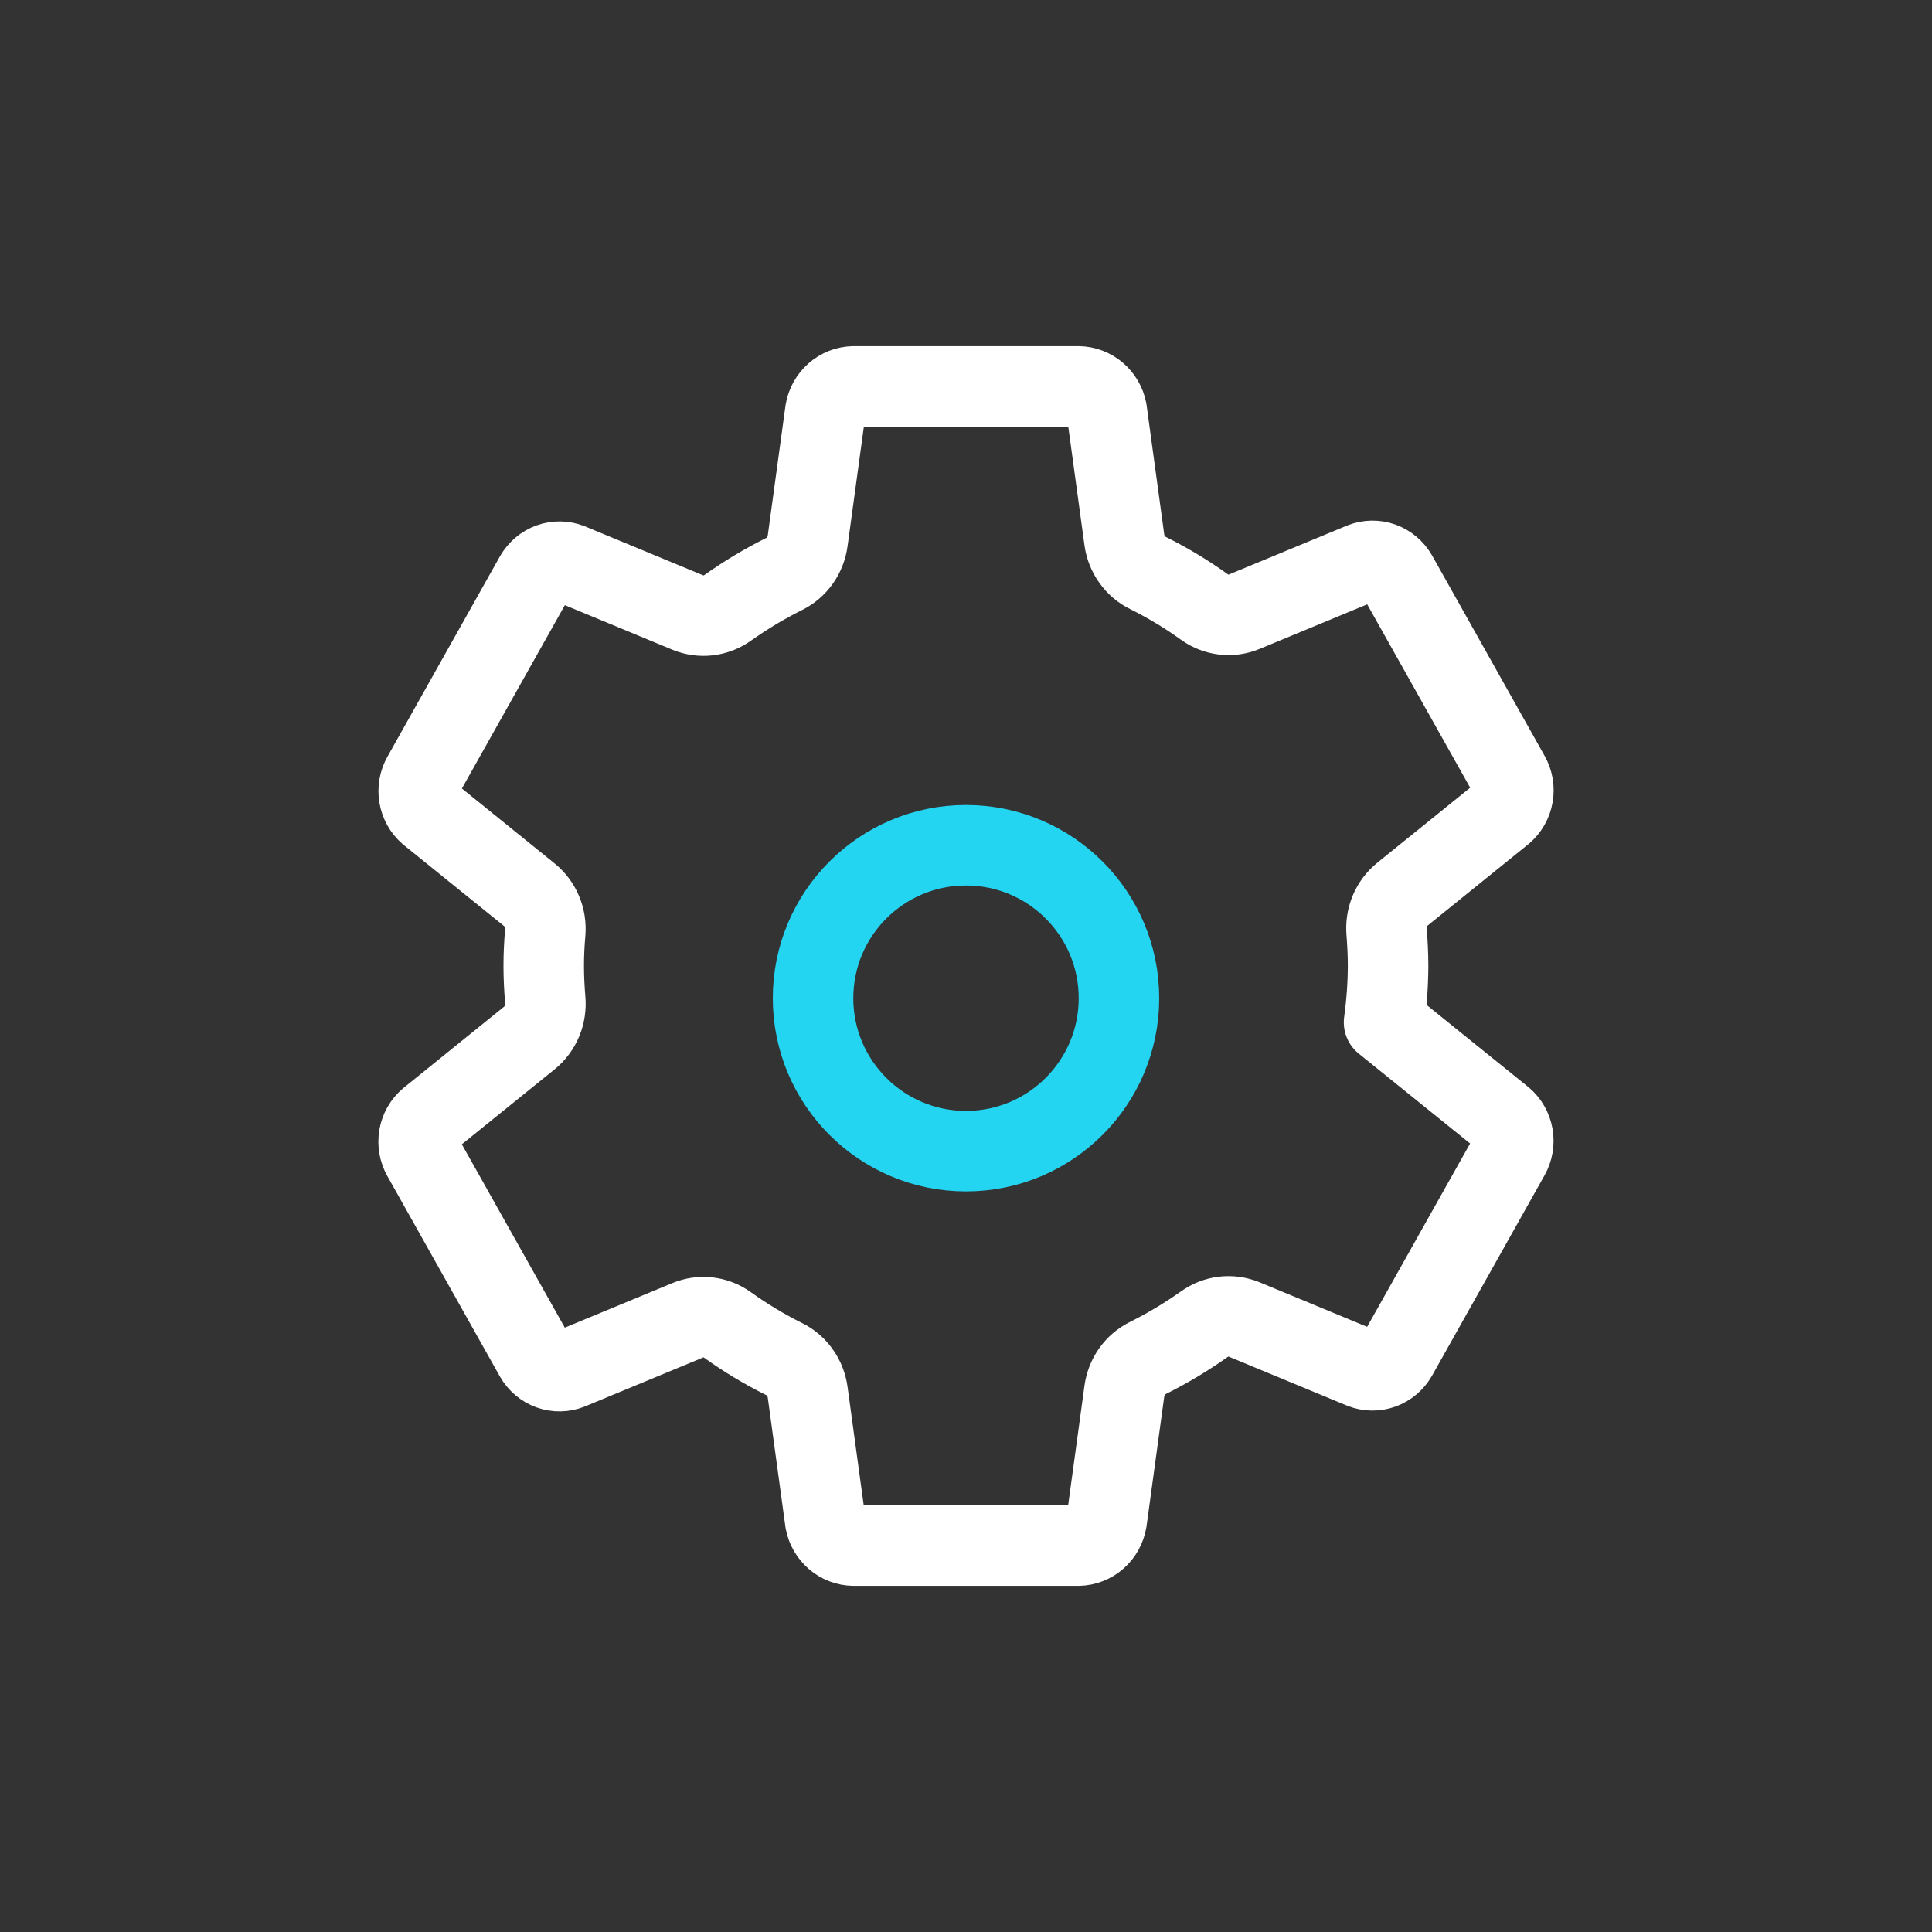
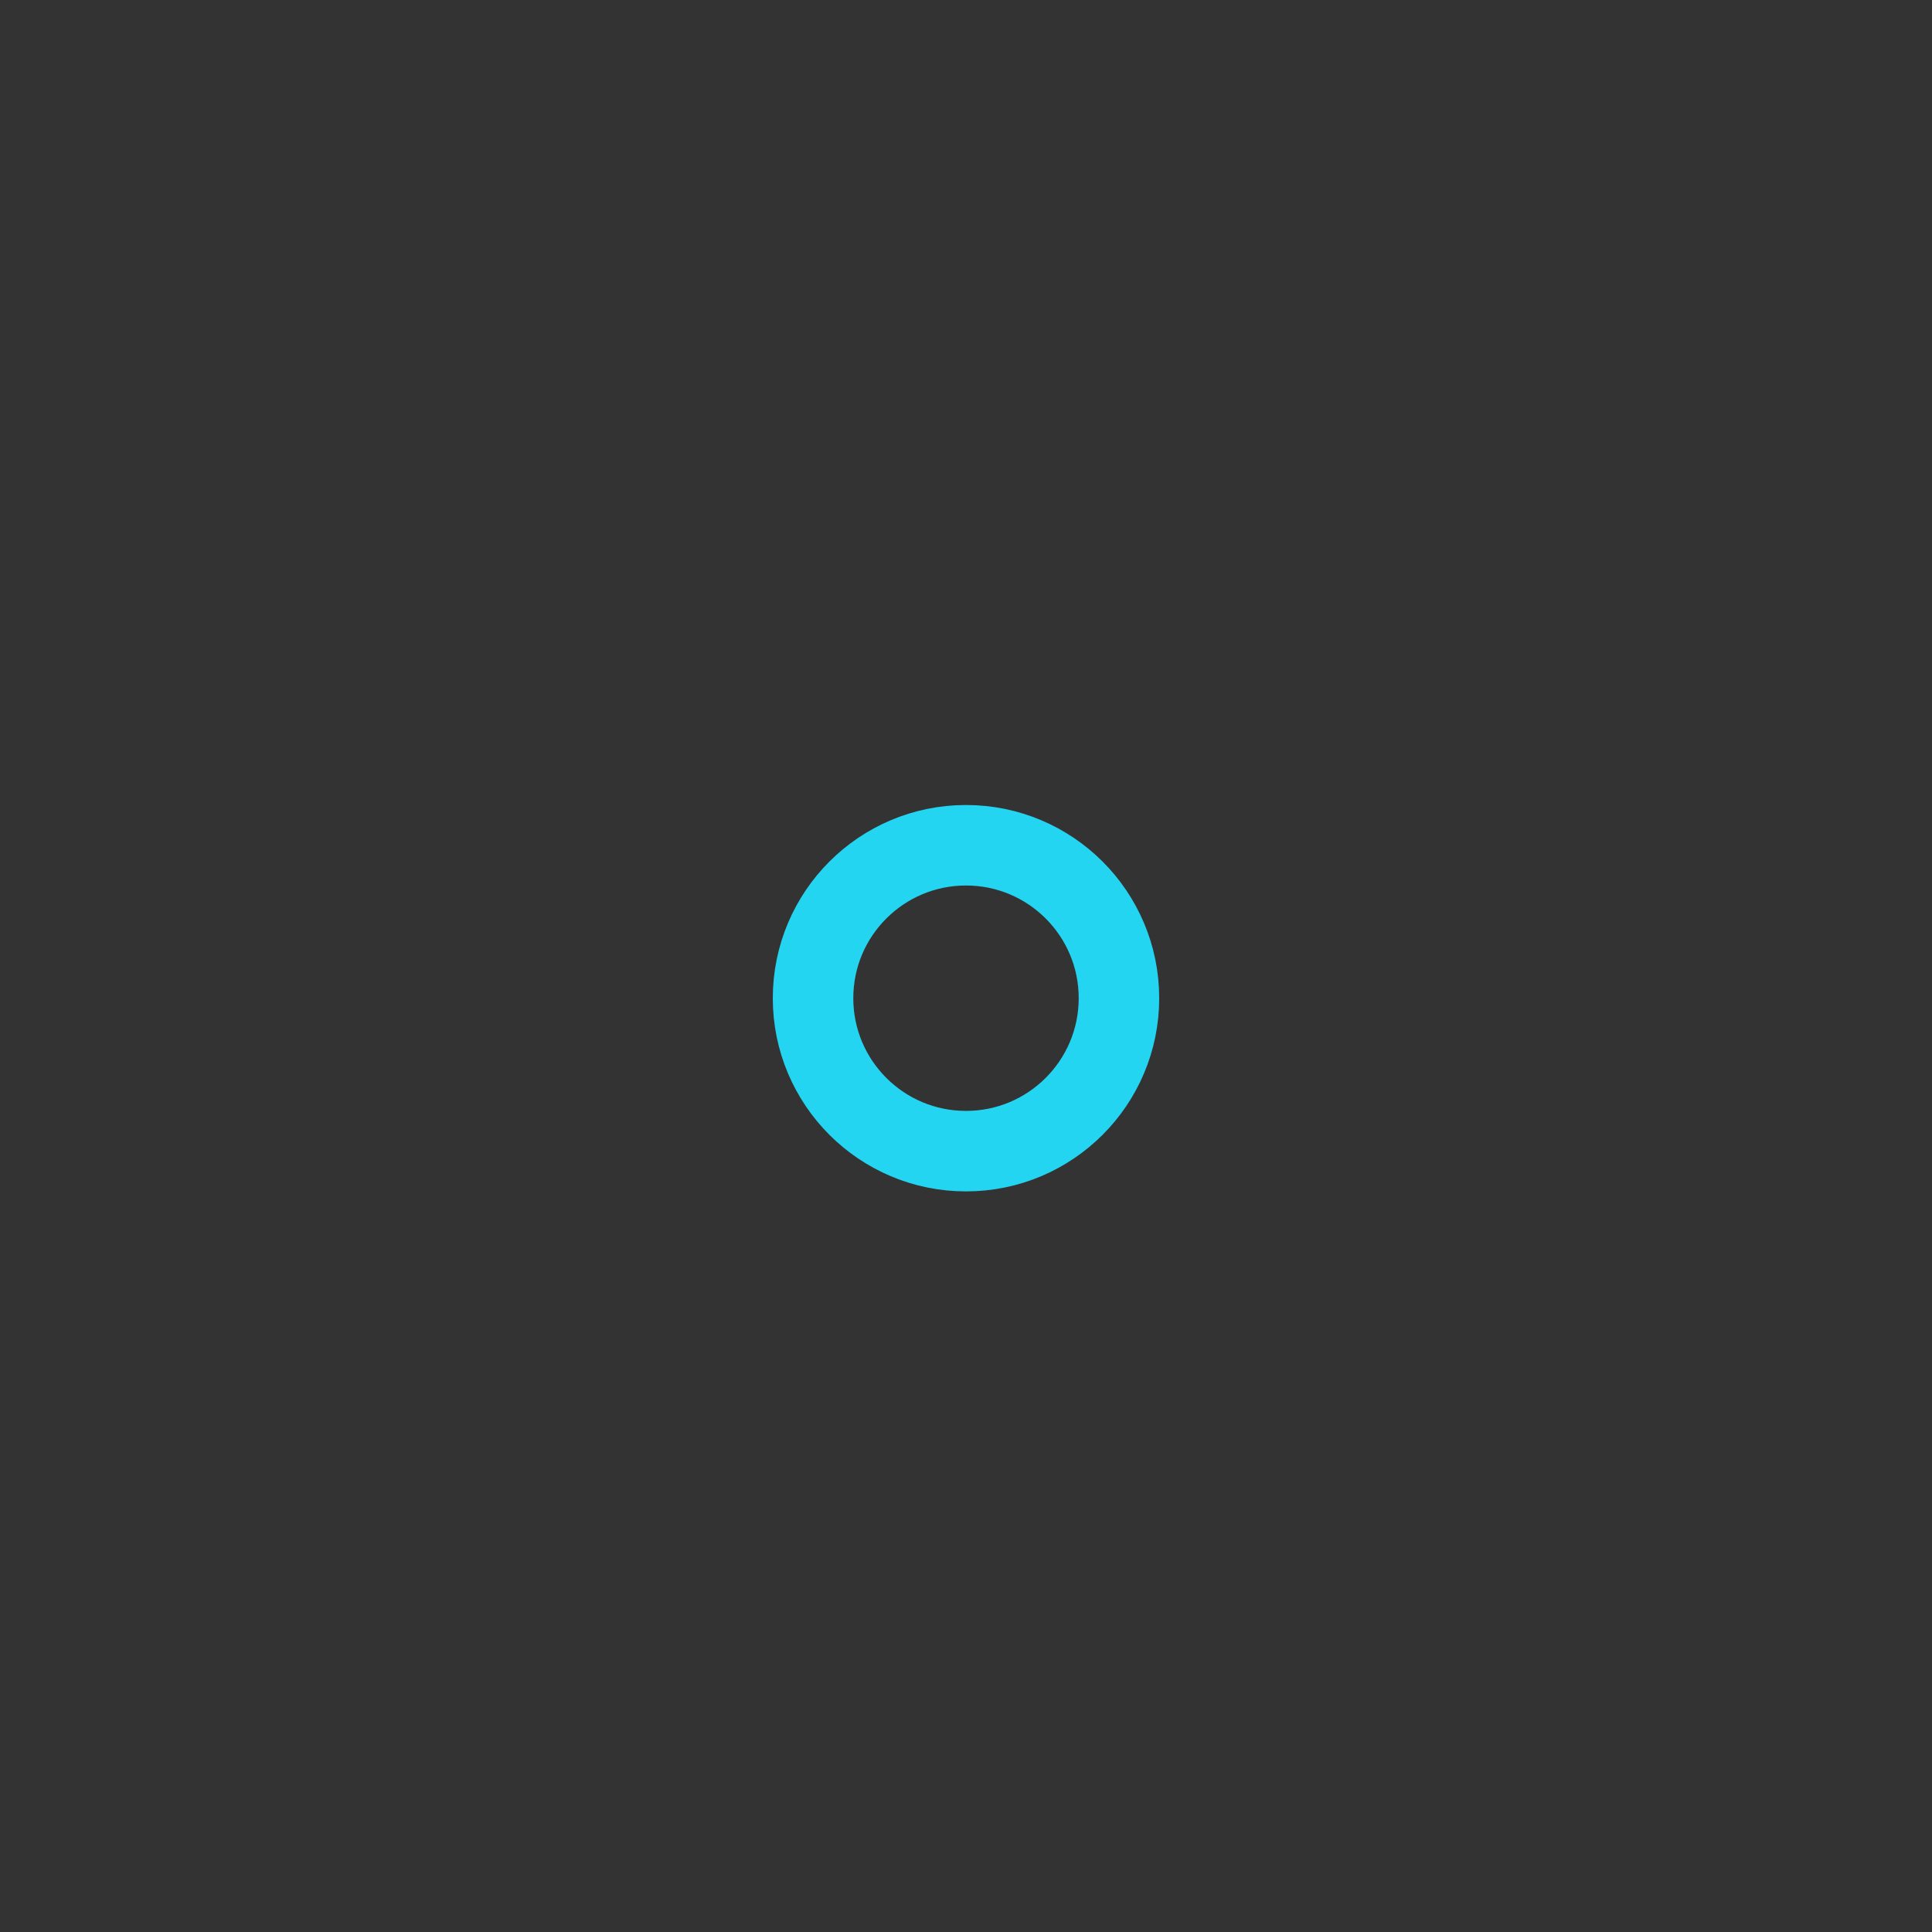
<svg xmlns="http://www.w3.org/2000/svg" width="60" height="60" viewBox="0 0 60 60" fill="none">
  <rect x="0" y="0" width="60" height="60" fill="#333333" stroke="none" />
-   <path d="M43.108 30C43.105 30.585 43.063 31.169 42.983 31.749L46.678 34.731C46.839 34.869 46.947 35.06 46.984 35.272C47.02 35.484 46.983 35.702 46.878 35.888L43.383 42.112C43.276 42.296 43.11 42.436 42.914 42.507C42.718 42.577 42.503 42.574 42.309 42.498L38.639 40.977C38.437 40.895 38.218 40.865 38.001 40.89C37.785 40.916 37.578 40.996 37.399 41.125C36.839 41.522 36.251 41.874 35.639 42.179C35.447 42.276 35.28 42.419 35.155 42.597C35.029 42.775 34.948 42.983 34.918 43.201L34.368 47.229C34.332 47.441 34.225 47.635 34.066 47.775C33.907 47.916 33.705 47.995 33.495 48H26.505C26.298 47.996 26.099 47.92 25.941 47.785C25.782 47.649 25.672 47.462 25.631 47.254L25.082 43.232C25.051 43.011 24.968 42.802 24.839 42.623C24.711 42.443 24.542 42.3 24.346 42.204C23.735 41.9 23.149 41.547 22.592 41.147C22.414 41.019 22.208 40.939 21.993 40.914C21.777 40.889 21.559 40.919 21.358 41.003L17.689 42.523C17.494 42.599 17.28 42.602 17.084 42.532C16.887 42.461 16.721 42.321 16.615 42.137L13.12 35.913C13.015 35.727 12.977 35.509 13.014 35.297C13.05 35.085 13.159 34.894 13.32 34.757L16.443 32.233C16.614 32.093 16.748 31.912 16.834 31.705C16.919 31.498 16.953 31.273 16.933 31.049C16.904 30.698 16.886 30.348 16.886 29.997C16.886 29.647 16.903 29.302 16.933 28.959C16.951 28.736 16.916 28.513 16.829 28.308C16.742 28.103 16.608 27.924 16.437 27.786L13.316 25.263C13.157 25.125 13.051 24.934 13.016 24.724C12.98 24.513 13.018 24.297 13.122 24.112L16.617 17.888C16.724 17.704 16.89 17.564 17.086 17.493C17.282 17.423 17.497 17.426 17.691 17.502L21.361 19.023C21.563 19.105 21.782 19.135 21.999 19.11C22.215 19.084 22.422 19.003 22.601 18.875C23.161 18.478 23.749 18.126 24.361 17.821C24.553 17.724 24.72 17.581 24.845 17.403C24.971 17.225 25.052 17.017 25.082 16.799L25.632 12.771C25.668 12.559 25.775 12.365 25.934 12.225C26.093 12.084 26.295 12.005 26.505 12H33.495C33.702 12.004 33.901 12.08 34.059 12.215C34.218 12.351 34.328 12.538 34.369 12.746L34.918 16.768C34.949 16.989 35.032 17.198 35.161 17.377C35.289 17.557 35.458 17.701 35.654 17.796C36.265 18.1 36.851 18.453 37.408 18.854C37.586 18.981 37.792 19.061 38.007 19.086C38.223 19.111 38.441 19.081 38.642 18.997L42.311 17.477C42.505 17.401 42.72 17.398 42.916 17.468C43.113 17.539 43.279 17.679 43.385 17.863L46.88 24.087C46.985 24.273 47.023 24.491 46.986 24.703C46.95 24.915 46.841 25.106 46.68 25.244L43.557 27.767C43.386 27.906 43.25 28.087 43.164 28.294C43.078 28.501 43.043 28.727 43.063 28.951C43.09 29.299 43.108 29.649 43.108 30Z" stroke="white" stroke-width="2.5" stroke-linecap="round" stroke-linejoin="round" />
  <circle cx="30" cy="31" r="4.75" stroke="#24D5F2" stroke-width="2.5" />
</svg>